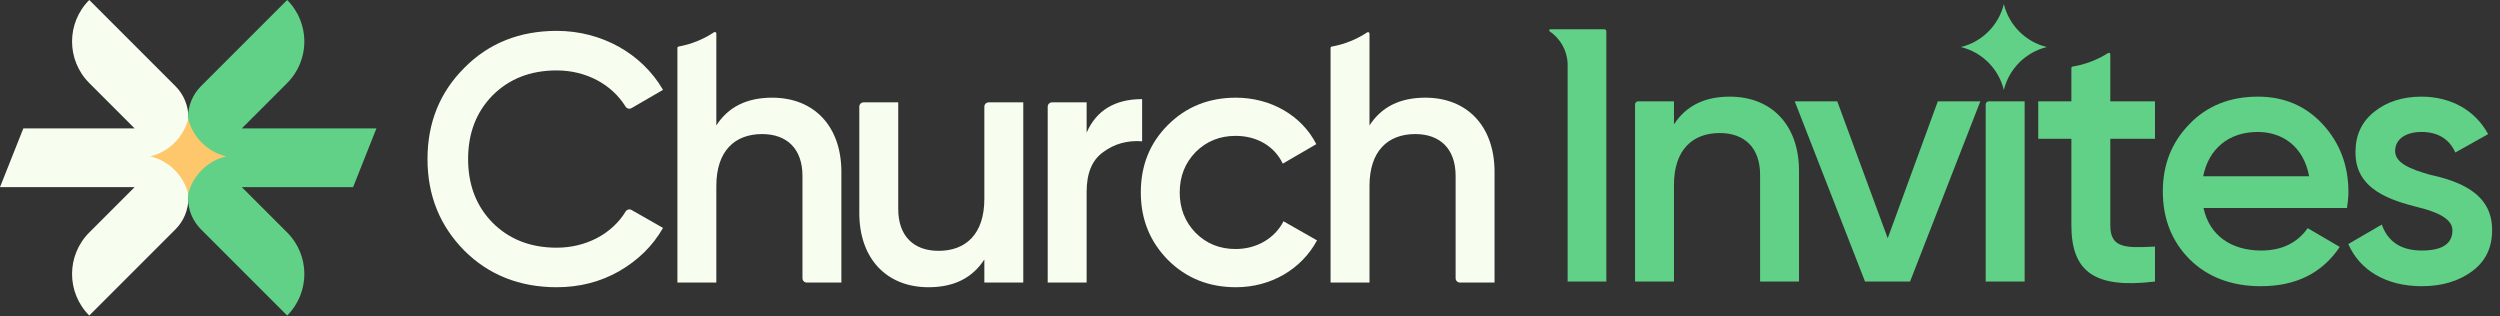
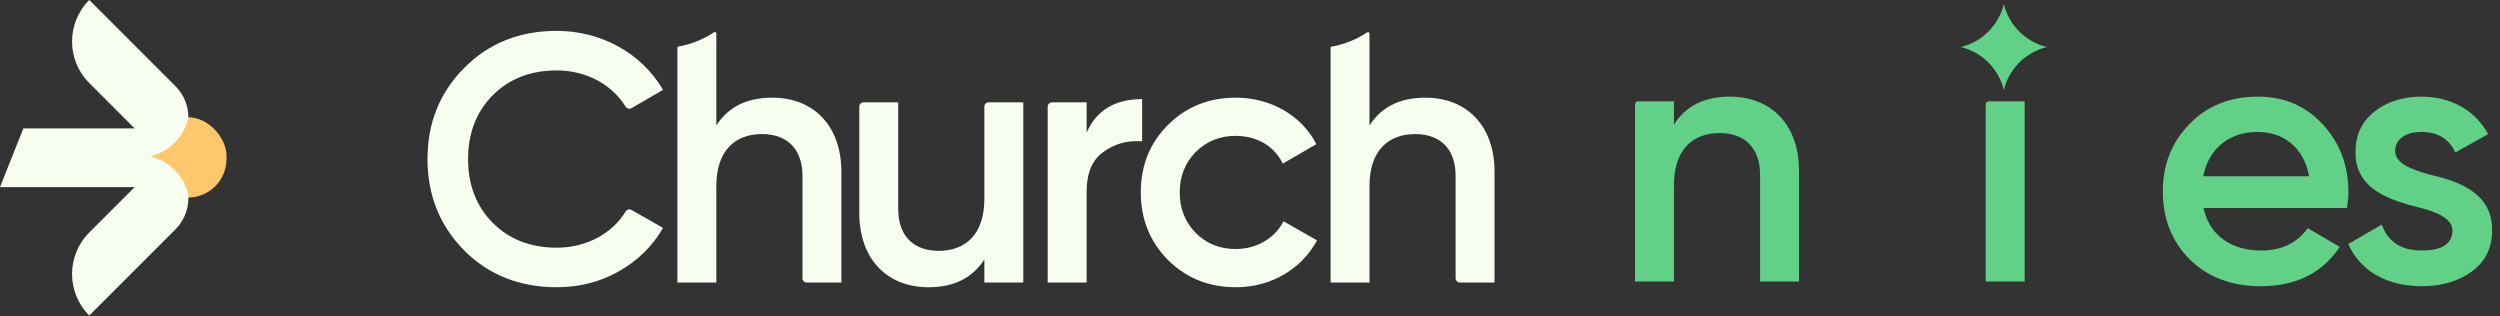
<svg xmlns="http://www.w3.org/2000/svg" fill="none" height="100%" overflow="visible" preserveAspectRatio="none" style="display: block;" viewBox="0 0 158 20" width="100%">
  <rect x="0" y="0" width="158" height="20" fill="#333333" stroke="none" />
  <g id="Group 2611">
    <g id="Vector">
      <path d="M78.111 18.153C76.403 18.153 74.968 17.583 73.807 16.422C72.668 15.26 72.099 13.848 72.099 12.163C72.099 10.454 72.668 9.042 73.807 7.904C74.968 6.742 76.403 6.173 78.111 6.173C80.321 6.173 82.279 7.311 83.19 9.111L81.072 10.341C80.548 9.247 79.455 8.587 78.089 8.587C77.087 8.587 76.244 8.929 75.561 9.612C74.9 10.295 74.558 11.138 74.558 12.163C74.558 13.188 74.9 14.03 75.561 14.713C76.244 15.397 77.087 15.738 78.089 15.738C79.432 15.738 80.571 15.055 81.118 13.985L83.236 15.192C82.257 17.014 80.321 18.153 78.111 18.153Z" fill="#F7FEF0" />
      <path d="M68.675 6.469V8.382C69.29 6.97 70.474 6.264 72.182 6.264V8.929C71.249 8.861 70.429 9.088 69.723 9.612C69.016 10.113 68.675 10.956 68.675 12.117V17.857H66.215V6.741C66.215 6.591 66.337 6.469 66.487 6.469H68.675Z" fill="#F7FEF0" />
      <path d="M62.211 12.573V6.741C62.211 6.591 62.333 6.469 62.483 6.469H64.671V17.857H62.211V16.399C61.46 17.561 60.298 18.153 58.681 18.153C56.062 18.153 54.308 16.377 54.308 13.461V6.741C54.308 6.591 54.43 6.469 54.58 6.469H56.768V13.211C56.768 14.919 57.747 15.853 59.319 15.853C61.05 15.853 62.211 14.782 62.211 12.573Z" fill="#F7FEF0" />
      <path d="M35.186 18.153C32.842 18.153 30.878 17.372 29.339 15.832C27.799 14.27 27.018 12.351 27.018 10.052C27.018 7.754 27.799 5.834 29.339 4.294C30.878 2.732 32.842 1.951 35.186 1.951C38.02 1.951 40.564 3.379 41.903 5.678L39.909 6.835C39.779 6.91 39.613 6.862 39.534 6.734C38.666 5.332 37.046 4.451 35.186 4.451C33.512 4.451 32.173 4.986 31.124 6.035C30.097 7.084 29.584 8.423 29.584 10.052C29.584 11.681 30.097 13.021 31.124 14.069C32.173 15.118 33.512 15.654 35.186 15.654C37.045 15.654 38.685 14.774 39.536 13.373C39.614 13.244 39.78 13.194 39.911 13.269L41.903 14.404C41.256 15.542 40.319 16.457 39.114 17.149C37.931 17.819 36.614 18.153 35.186 18.153Z" fill="#F7FEF0" />
      <path d="M45.272 7.926C46.024 6.765 47.185 6.173 48.803 6.173C51.422 6.173 53.175 7.949 53.175 10.864V17.857H50.987C50.837 17.857 50.716 17.735 50.716 17.585V11.115C50.716 9.407 49.736 8.473 48.165 8.473C46.434 8.473 45.272 9.543 45.272 11.753V17.857H42.813V3.031C42.813 2.986 42.845 2.949 42.888 2.941C43.704 2.793 44.463 2.48 45.128 2.038C45.189 1.997 45.272 2.041 45.272 2.114V7.926Z" fill="#F7FEF0" />
      <path d="M86.552 7.927C87.303 6.765 88.465 6.173 90.082 6.173C92.701 6.173 94.455 7.949 94.455 10.865V17.857H92.267C92.117 17.857 91.995 17.735 91.995 17.585V11.115C91.995 9.407 91.016 8.473 89.444 8.473C87.713 8.473 86.552 9.544 86.552 11.753V17.857H84.092V3.033C84.092 2.989 84.124 2.951 84.168 2.943C84.984 2.797 85.742 2.486 86.408 2.045C86.469 2.005 86.552 2.048 86.552 2.122V7.927Z" fill="#F7FEF0" />
    </g>
    <rect fill="#FFC76C" height="5.076" id="Rectangle 3068" rx="2.437" width="4.873" x="9.442" y="7.41" />
    <g id="Group 2610">
      <path d="M11.092 5.45C11.613 5.971 11.905 6.679 11.905 7.416V7.474C11.618 8.659 10.685 9.593 9.499 9.881C10.611 10.15 11.5 10.987 11.844 12.067L11.905 12.287V12.525C11.905 13.262 11.613 13.97 11.092 14.491L5.642 19.941C4.192 18.492 4.192 16.143 5.642 14.693L8.509 11.826H0L1.475 8.115H8.509L5.642 5.248C4.192 3.799 4.192 1.449 5.642 -1.99827e-07L11.092 5.45Z" fill="#F7FEF0" id="Subtract" />
-       <path d="M12.699 5.45C12.178 5.971 11.884 6.679 11.884 7.416V7.474C12.172 8.66 13.105 9.593 14.29 9.881C13.179 10.15 12.289 10.987 11.945 12.067L11.884 12.287V12.526C11.884 13.263 12.178 13.97 12.699 14.491L18.149 19.941C19.598 18.492 19.598 16.142 18.149 14.693L15.282 11.826H22.316L23.79 8.115H15.282L18.149 5.248C19.598 3.799 19.598 1.449 18.149 -1.99827e-07L12.699 5.45Z" fill="#60D186" id="Subtract_2" />
    </g>
    <g id="Vector_2">
      <path d="M151.373 9.547C151.373 10.299 152.33 10.686 153.514 11.027C155.268 11.415 157.545 12.143 157.5 14.58C157.5 15.674 157.067 16.539 156.224 17.154C155.381 17.769 154.334 18.088 153.058 18.088C150.804 18.088 149.141 17.086 148.412 15.423L150.53 14.193C150.917 15.286 151.76 15.833 153.058 15.833C154.357 15.833 154.994 15.4 154.994 14.558C154.994 13.829 154.038 13.396 152.831 13.1C151.122 12.667 148.822 11.984 148.868 9.593C148.868 8.545 149.255 7.702 150.052 7.064C150.849 6.427 151.851 6.108 153.036 6.108C154.926 6.108 156.452 6.996 157.249 8.477L155.176 9.638C154.789 8.773 154.06 8.34 153.036 8.34C152.102 8.34 151.373 8.75 151.373 9.547Z" fill="#60D186" />
      <path d="M148.329 13.146H139.264C139.628 14.877 141.018 15.833 142.908 15.833C144.206 15.833 145.186 15.355 145.846 14.421L147.873 15.605C146.757 17.268 145.095 18.088 142.885 18.088C141.041 18.088 139.537 17.518 138.399 16.402C137.26 15.264 136.69 13.829 136.69 12.098C136.69 10.39 137.26 8.978 138.376 7.839C139.492 6.677 140.949 6.108 142.703 6.108C144.366 6.108 145.732 6.7 146.803 7.862C147.873 9.023 148.42 10.458 148.42 12.121C148.42 12.371 148.397 12.713 148.329 13.146ZM139.241 11.141H145.937C145.596 9.296 144.297 8.34 142.68 8.34C140.858 8.34 139.583 9.41 139.241 11.141Z" fill="#60D186" />
      <path d="M127.957 17.793H125.497V6.598C125.497 6.492 125.583 6.405 125.69 6.405H127.957V17.793Z" fill="#60D186" />
-       <path d="M119.304 15.059L122.47 6.404H125.157L120.716 17.792H117.869L113.428 6.404H116.115L119.304 15.059Z" fill="#60D186" />
      <path d="M109.325 6.108C111.944 6.108 113.698 7.884 113.698 10.8V17.792H111.238V11.05C111.238 9.342 110.259 8.408 108.688 8.408C106.957 8.408 105.795 9.479 105.795 11.688V17.792H103.335V6.597C103.335 6.49 103.422 6.404 103.528 6.404H105.795V7.862C106.547 6.7 107.708 6.108 109.325 6.108Z" fill="#60D186" />
      <path d="M126.643 0.257C126.968 1.595 128.021 2.648 129.359 2.973C128.021 3.297 126.968 4.35 126.643 5.688C126.319 4.35 125.266 3.297 123.928 2.973C125.266 2.648 126.319 1.595 126.643 0.257Z" fill="#60D186" />
-       <path d="M133.371 6.406H136.195V8.774H133.371V14.24C133.371 15.698 134.327 15.675 136.195 15.584V17.793C132.437 18.249 130.911 17.224 130.911 14.24V8.774H128.816V6.406H130.911V4.297C130.911 4.252 130.944 4.214 130.988 4.207C131.801 4.074 132.56 3.778 133.228 3.353C133.29 3.314 133.371 3.357 133.371 3.43V6.406Z" fill="#60D186" />
-       <path d="M101.52 17.792H99.075V3.988H99.072C99.031 3.152 98.59 2.421 97.938 1.981C97.882 1.944 97.907 1.849 97.974 1.849H101.391C101.462 1.849 101.52 1.907 101.52 1.978V17.792Z" fill="#60D186" />
    </g>
  </g>
</svg>